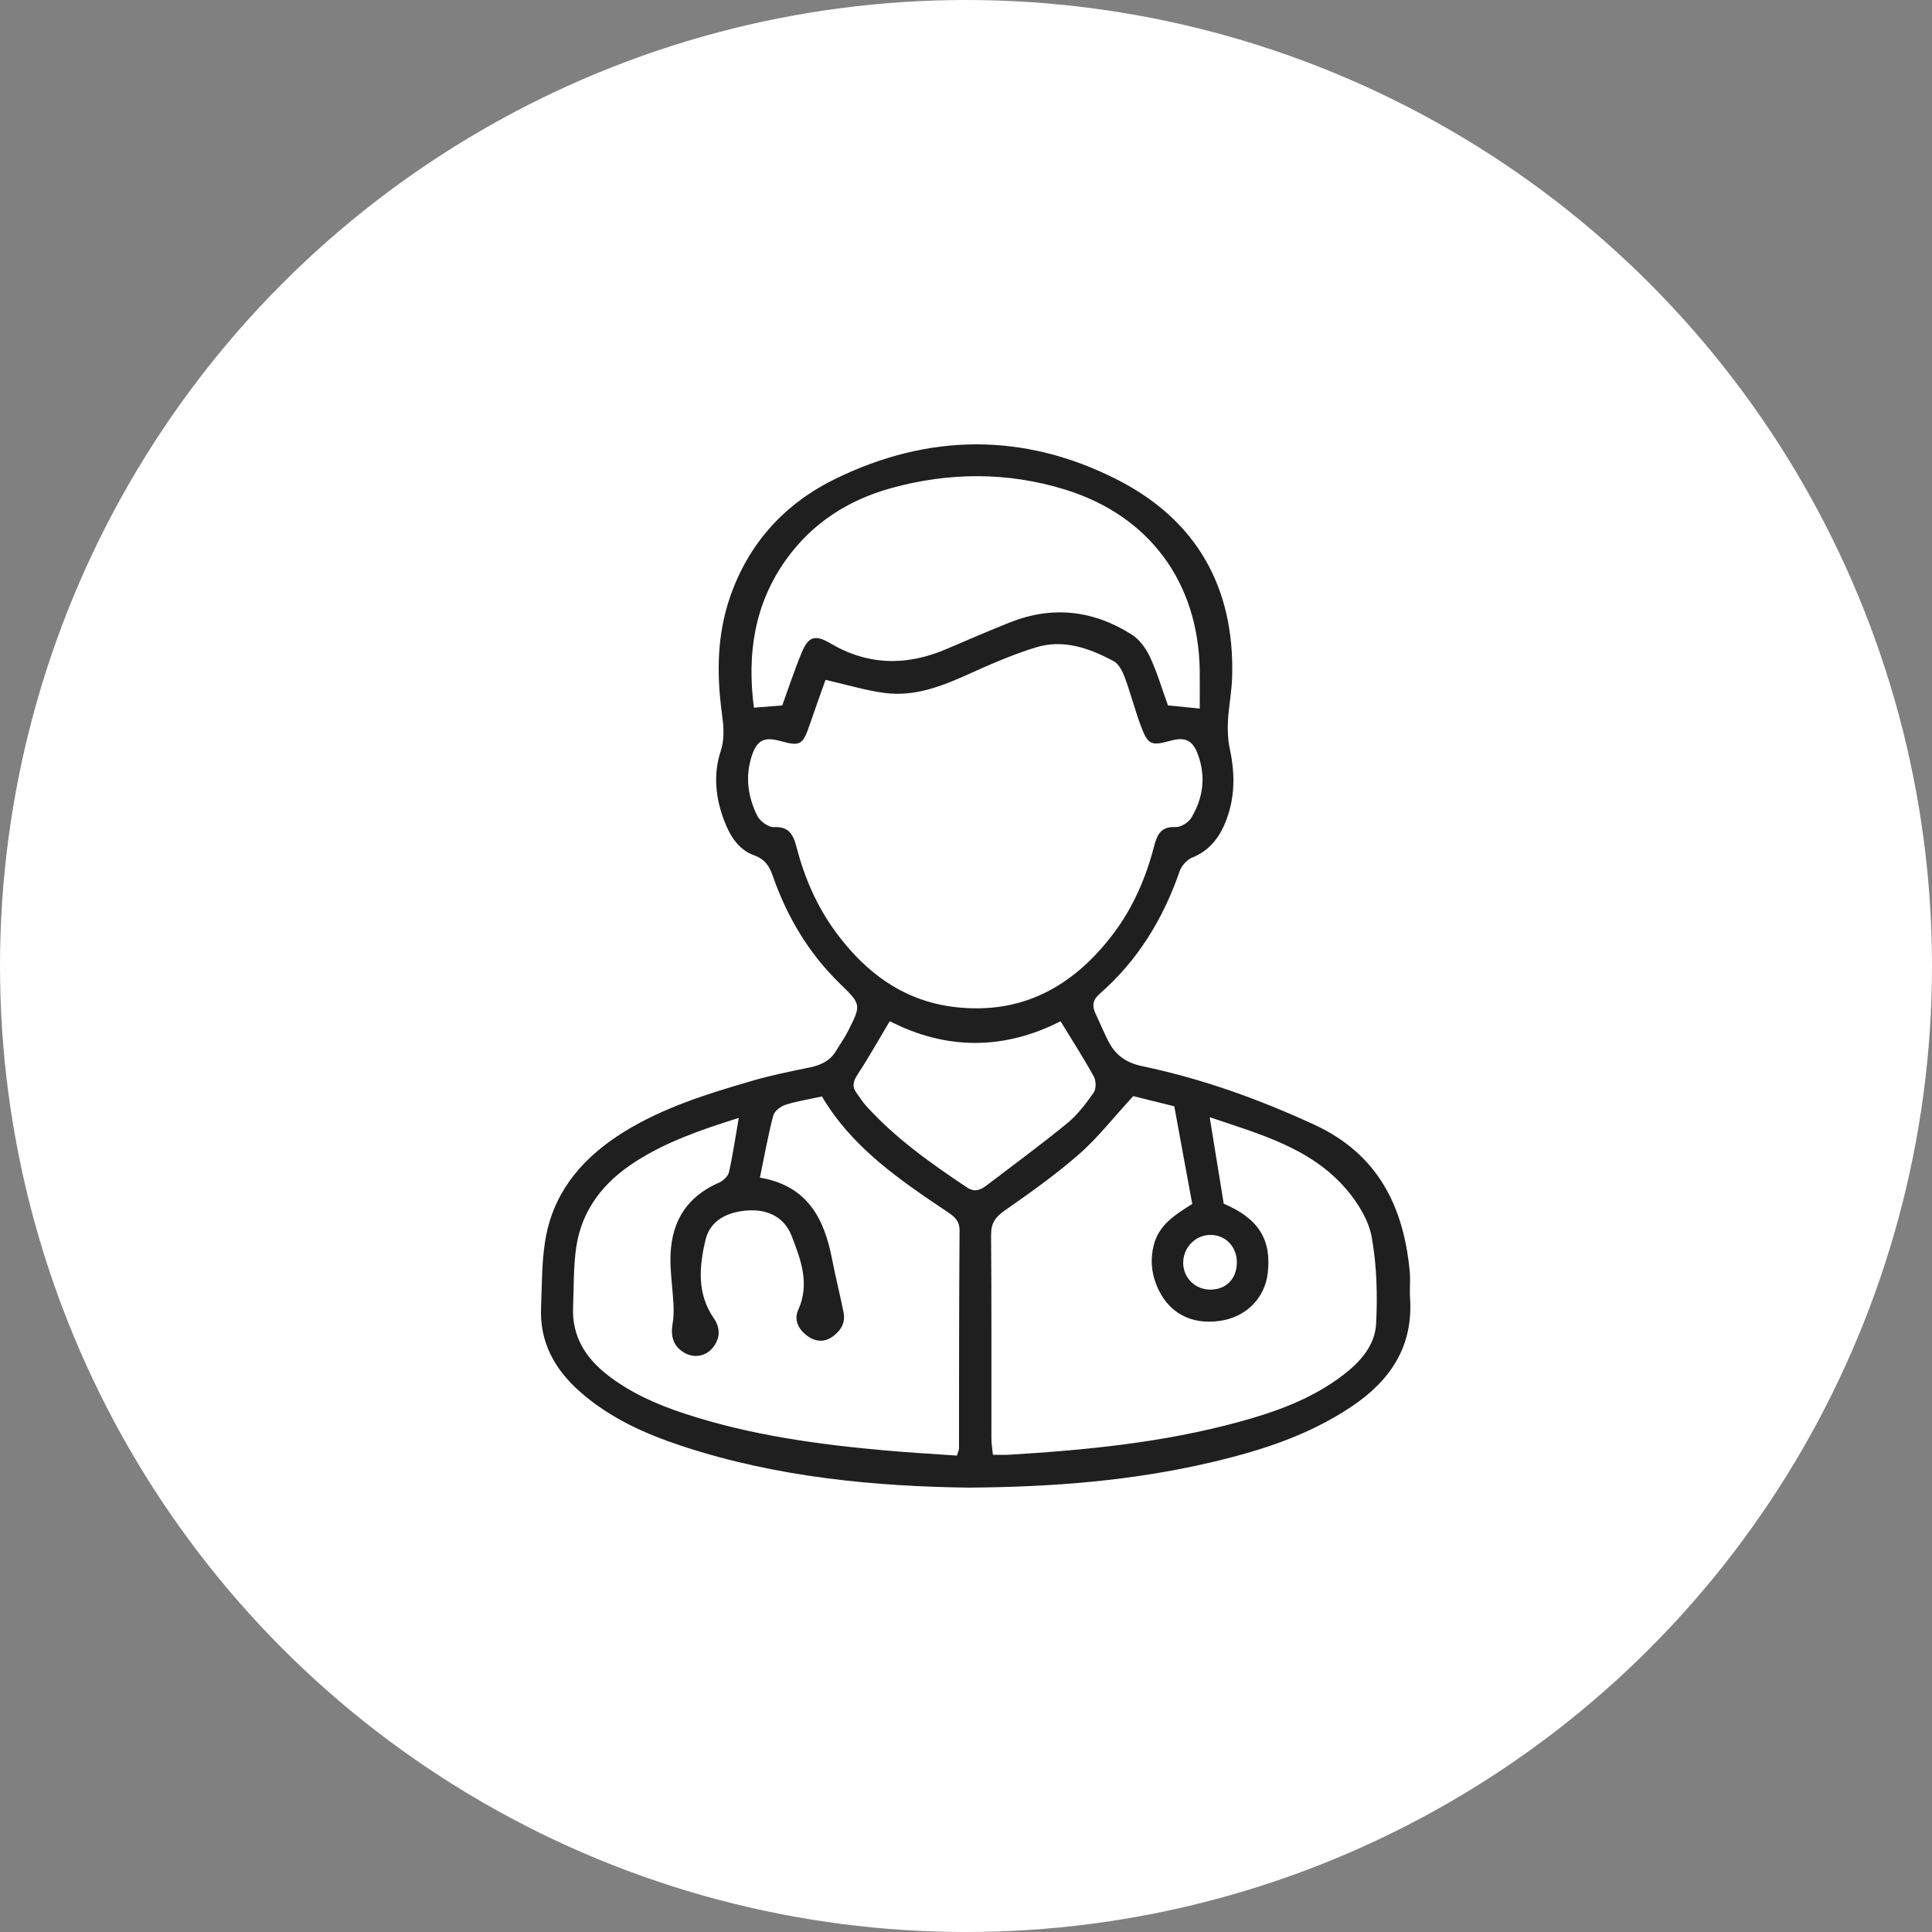
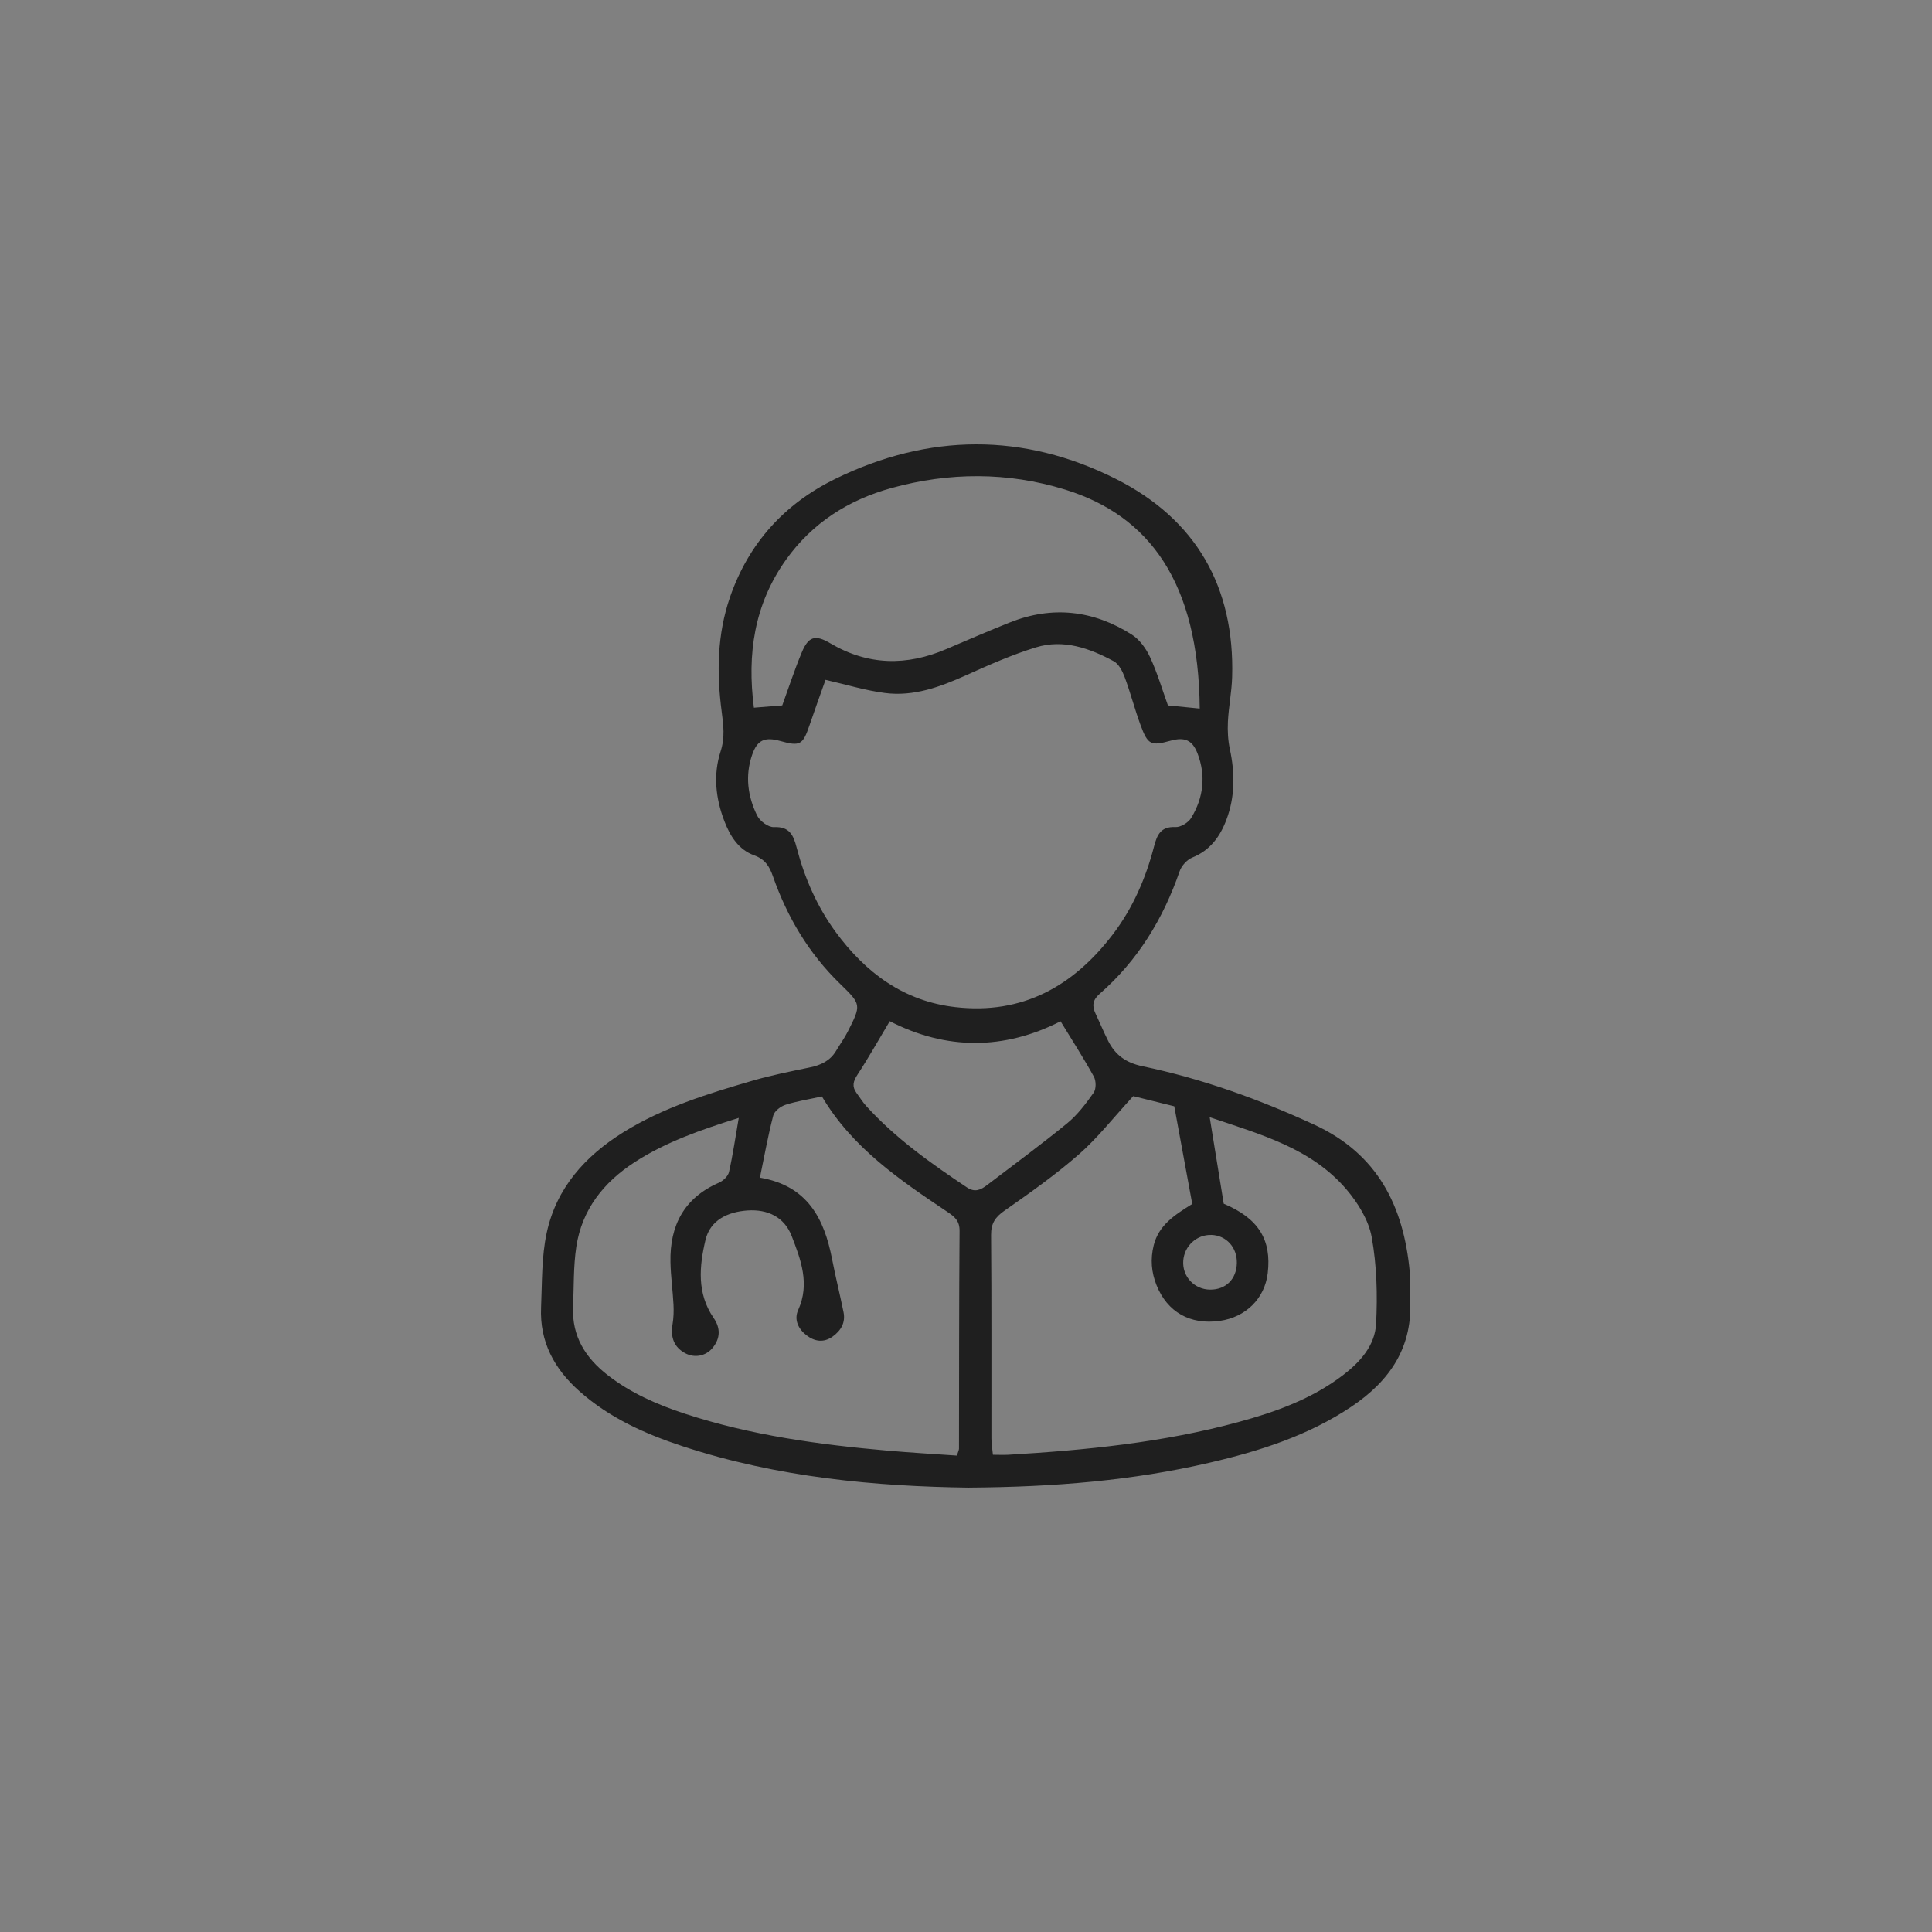
<svg xmlns="http://www.w3.org/2000/svg" width="100" height="100" viewBox="0 0 100 100" fill="none">
  <rect x="0" y="0" width="100" height="100" fill="#808080" stroke="none" />
-   <circle cx="50" cy="50" r="50" fill="white" />
-   <path d="M50.163 77C45.356 76.937 40.25 76.479 35.316 74.852C33.383 74.216 31.537 73.386 29.988 72.007C28.687 70.85 27.926 69.445 28.006 67.67C28.062 66.378 28.027 65.057 28.298 63.807C28.798 61.493 30.282 59.841 32.264 58.606C34.339 57.316 36.643 56.608 38.957 55.935C39.926 55.653 40.922 55.455 41.913 55.25C42.489 55.132 42.968 54.909 43.279 54.386C43.474 54.055 43.706 53.743 43.878 53.4C44.586 52.005 44.586 51.994 43.485 50.924C41.868 49.356 40.748 47.474 40.008 45.362C39.823 44.831 39.598 44.475 39.031 44.27C38.224 43.979 37.786 43.267 37.492 42.498C37.04 41.322 36.908 40.093 37.299 38.89C37.53 38.179 37.446 37.526 37.353 36.826C37.091 34.826 37.118 32.843 37.786 30.906C38.753 28.103 40.622 26.065 43.233 24.788C48.055 22.428 52.975 22.377 57.772 24.797C61.907 26.881 63.914 30.38 63.775 35.05C63.752 35.817 63.595 36.58 63.557 37.349C63.534 37.828 63.559 38.323 63.66 38.788C63.923 40.019 63.927 41.231 63.485 42.413C63.16 43.288 62.645 44.009 61.718 44.384C61.442 44.496 61.154 44.81 61.058 45.094C60.206 47.564 58.888 49.72 56.914 51.444C56.557 51.756 56.515 52.064 56.704 52.462C56.929 52.934 57.127 53.421 57.364 53.887C57.732 54.612 58.285 55.01 59.13 55.187C62.214 55.832 65.163 56.892 68.032 58.216C71.303 59.725 72.65 62.42 72.968 65.815C73.01 66.269 72.955 66.73 72.984 67.183C73.153 69.697 71.959 71.461 69.957 72.804C67.713 74.311 65.188 75.112 62.594 75.712C58.623 76.633 54.586 76.968 50.165 76.998L50.163 77ZM42.728 35.191C42.457 35.958 42.169 36.744 41.9 37.539C41.553 38.559 41.412 38.641 40.386 38.354C39.581 38.129 39.197 38.304 38.934 39.06C38.556 40.148 38.699 41.223 39.195 42.224C39.336 42.506 39.775 42.827 40.061 42.812C40.876 42.772 41.072 43.248 41.234 43.87C41.644 45.442 42.287 46.917 43.247 48.23C44.801 50.348 46.781 51.826 49.459 52.129C52.931 52.523 55.567 51.04 57.614 48.344C58.642 46.991 59.309 45.448 59.735 43.804C59.889 43.216 60.08 42.77 60.841 42.81C61.112 42.824 61.514 42.576 61.661 42.329C62.289 41.288 62.428 40.154 61.984 38.999C61.715 38.302 61.318 38.137 60.585 38.34C59.574 38.62 59.414 38.557 59.038 37.539C58.735 36.719 58.518 35.867 58.214 35.05C58.098 34.742 57.909 34.367 57.644 34.224C56.391 33.547 55.042 33.071 53.621 33.507C52.393 33.884 51.206 34.409 50.033 34.938C48.675 35.551 47.294 36.066 45.789 35.867C44.794 35.737 43.821 35.438 42.724 35.187L42.728 35.191ZM58.655 56.736C57.602 57.881 56.803 58.911 55.84 59.752C54.632 60.808 53.312 61.742 51.994 62.663C51.51 63 51.294 63.322 51.298 63.925C51.327 67.434 51.311 70.943 51.315 74.454C51.315 74.722 51.363 74.987 51.393 75.299C51.702 75.299 51.943 75.312 52.183 75.299C56.2 75.061 60.196 74.667 64.095 73.607C66.022 73.084 67.893 72.414 69.51 71.181C70.405 70.498 71.168 69.643 71.227 68.521C71.305 67.029 71.263 65.499 71 64.034C70.842 63.158 70.29 62.266 69.697 61.569C67.872 59.43 65.27 58.724 62.613 57.826C62.878 59.453 63.111 60.894 63.34 62.304C65.138 63.061 65.825 64.167 65.617 65.906C65.461 67.209 64.484 68.18 63.132 68.37C61.608 68.585 60.421 67.919 59.861 66.519C59.595 65.853 59.538 65.177 59.714 64.462C59.975 63.411 60.797 62.888 61.711 62.317C61.4 60.625 61.091 58.949 60.78 57.261C59.937 57.052 59.202 56.871 58.651 56.734L58.655 56.736ZM49.528 75.346C49.6 75.112 49.637 75.046 49.637 74.983C49.644 71.225 49.637 67.47 49.667 63.712C49.671 63.191 49.415 62.981 49.047 62.734C46.575 61.078 44.111 59.406 42.543 56.753C41.879 56.898 41.255 56.993 40.66 57.183C40.407 57.263 40.084 57.51 40.023 57.742C39.752 58.778 39.565 59.836 39.333 60.955C41.795 61.371 42.661 63.071 43.069 65.175C43.247 66.094 43.476 67 43.661 67.917C43.771 68.456 43.531 68.869 43.1 69.179C42.633 69.514 42.161 69.438 41.74 69.112C41.322 68.787 41.087 68.306 41.313 67.809C41.929 66.454 41.45 65.198 40.977 63.975C40.595 62.991 39.735 62.583 38.688 62.654C37.669 62.726 36.761 63.151 36.517 64.176C36.195 65.531 36.061 66.945 36.935 68.214C37.297 68.739 37.292 69.265 36.887 69.763C36.531 70.197 35.951 70.302 35.47 70.045C34.9 69.742 34.694 69.234 34.81 68.551C34.867 68.214 34.877 67.864 34.86 67.522C34.822 66.789 34.717 66.058 34.703 65.324C34.665 63.43 35.409 62.003 37.21 61.217C37.429 61.122 37.683 60.882 37.732 60.667C37.936 59.767 38.066 58.85 38.238 57.862C36.281 58.477 34.465 59.105 32.836 60.163C31.239 61.2 30.122 62.61 29.83 64.528C29.675 65.558 29.706 66.621 29.662 67.668C29.601 69.168 30.307 70.283 31.447 71.171C32.649 72.108 34.028 72.707 35.459 73.177C38.869 74.294 42.396 74.775 45.953 75.086C47.132 75.19 48.315 75.257 49.526 75.341L49.528 75.346ZM62.098 36.679C62.098 35.992 62.104 35.366 62.098 34.738C62.045 30.158 59.496 26.687 55.128 25.34C52.149 24.422 49.131 24.436 46.136 25.262C43.918 25.876 42.049 27.062 40.689 28.963C39.035 31.277 38.663 33.861 39.022 36.63C39.56 36.588 40.006 36.553 40.489 36.512C40.824 35.593 41.126 34.664 41.501 33.766C41.841 32.949 42.19 32.831 42.968 33.292C44.931 34.453 46.932 34.477 48.99 33.593C50.081 33.126 51.17 32.656 52.271 32.217C54.476 31.338 56.595 31.589 58.577 32.843C58.983 33.1 59.321 33.568 59.527 34.015C59.904 34.831 60.16 35.701 60.452 36.512C60.984 36.565 61.432 36.609 62.098 36.675V36.679ZM46.056 52.852C45.465 53.84 44.954 54.753 44.382 55.626C44.157 55.969 44.09 56.243 44.336 56.574C44.504 56.799 44.649 57.042 44.836 57.248C46.356 58.922 48.183 60.216 50.049 61.461C50.464 61.737 50.77 61.584 51.09 61.339C52.479 60.279 53.89 59.244 55.241 58.138C55.773 57.701 56.208 57.124 56.608 56.555C56.742 56.363 56.738 55.942 56.616 55.722C56.084 54.757 55.485 53.828 54.895 52.861C51.966 54.353 48.977 54.359 46.051 52.854L46.056 52.852ZM62.701 63.921C61.945 63.895 61.297 64.49 61.245 65.259C61.188 66.073 61.819 66.747 62.64 66.751C63.452 66.755 64.005 66.203 64.019 65.371C64.034 64.564 63.473 63.946 62.703 63.919L62.701 63.921Z" fill="#1F1F1F" />
+   <path d="M50.163 77C45.356 76.937 40.25 76.479 35.316 74.852C33.383 74.216 31.537 73.386 29.988 72.007C28.687 70.85 27.926 69.445 28.006 67.67C28.062 66.378 28.027 65.057 28.298 63.807C28.798 61.493 30.282 59.841 32.264 58.606C34.339 57.316 36.643 56.608 38.957 55.935C39.926 55.653 40.922 55.455 41.913 55.25C42.489 55.132 42.968 54.909 43.279 54.386C43.474 54.055 43.706 53.743 43.878 53.4C44.586 52.005 44.586 51.994 43.485 50.924C41.868 49.356 40.748 47.474 40.008 45.362C39.823 44.831 39.598 44.475 39.031 44.27C38.224 43.979 37.786 43.267 37.492 42.498C37.04 41.322 36.908 40.093 37.299 38.89C37.53 38.179 37.446 37.526 37.353 36.826C37.091 34.826 37.118 32.843 37.786 30.906C38.753 28.103 40.622 26.065 43.233 24.788C48.055 22.428 52.975 22.377 57.772 24.797C61.907 26.881 63.914 30.38 63.775 35.05C63.752 35.817 63.595 36.58 63.557 37.349C63.534 37.828 63.559 38.323 63.66 38.788C63.923 40.019 63.927 41.231 63.485 42.413C63.16 43.288 62.645 44.009 61.718 44.384C61.442 44.496 61.154 44.81 61.058 45.094C60.206 47.564 58.888 49.72 56.914 51.444C56.557 51.756 56.515 52.064 56.704 52.462C56.929 52.934 57.127 53.421 57.364 53.887C57.732 54.612 58.285 55.01 59.13 55.187C62.214 55.832 65.163 56.892 68.032 58.216C71.303 59.725 72.65 62.42 72.968 65.815C73.01 66.269 72.955 66.73 72.984 67.183C73.153 69.697 71.959 71.461 69.957 72.804C67.713 74.311 65.188 75.112 62.594 75.712C58.623 76.633 54.586 76.968 50.165 76.998L50.163 77ZM42.728 35.191C42.457 35.958 42.169 36.744 41.9 37.539C41.553 38.559 41.412 38.641 40.386 38.354C39.581 38.129 39.197 38.304 38.934 39.06C38.556 40.148 38.699 41.223 39.195 42.224C39.336 42.506 39.775 42.827 40.061 42.812C40.876 42.772 41.072 43.248 41.234 43.87C41.644 45.442 42.287 46.917 43.247 48.23C44.801 50.348 46.781 51.826 49.459 52.129C52.931 52.523 55.567 51.04 57.614 48.344C58.642 46.991 59.309 45.448 59.735 43.804C59.889 43.216 60.08 42.77 60.841 42.81C61.112 42.824 61.514 42.576 61.661 42.329C62.289 41.288 62.428 40.154 61.984 38.999C61.715 38.302 61.318 38.137 60.585 38.34C59.574 38.62 59.414 38.557 59.038 37.539C58.735 36.719 58.518 35.867 58.214 35.05C58.098 34.742 57.909 34.367 57.644 34.224C56.391 33.547 55.042 33.071 53.621 33.507C52.393 33.884 51.206 34.409 50.033 34.938C48.675 35.551 47.294 36.066 45.789 35.867C44.794 35.737 43.821 35.438 42.724 35.187L42.728 35.191ZM58.655 56.736C57.602 57.881 56.803 58.911 55.84 59.752C54.632 60.808 53.312 61.742 51.994 62.663C51.51 63 51.294 63.322 51.298 63.925C51.327 67.434 51.311 70.943 51.315 74.454C51.315 74.722 51.363 74.987 51.393 75.299C51.702 75.299 51.943 75.312 52.183 75.299C56.2 75.061 60.196 74.667 64.095 73.607C66.022 73.084 67.893 72.414 69.51 71.181C70.405 70.498 71.168 69.643 71.227 68.521C71.305 67.029 71.263 65.499 71 64.034C70.842 63.158 70.29 62.266 69.697 61.569C67.872 59.43 65.27 58.724 62.613 57.826C62.878 59.453 63.111 60.894 63.34 62.304C65.138 63.061 65.825 64.167 65.617 65.906C65.461 67.209 64.484 68.18 63.132 68.37C61.608 68.585 60.421 67.919 59.861 66.519C59.595 65.853 59.538 65.177 59.714 64.462C59.975 63.411 60.797 62.888 61.711 62.317C61.4 60.625 61.091 58.949 60.78 57.261C59.937 57.052 59.202 56.871 58.651 56.734L58.655 56.736ZM49.528 75.346C49.6 75.112 49.637 75.046 49.637 74.983C49.644 71.225 49.637 67.47 49.667 63.712C49.671 63.191 49.415 62.981 49.047 62.734C46.575 61.078 44.111 59.406 42.543 56.753C41.879 56.898 41.255 56.993 40.66 57.183C40.407 57.263 40.084 57.51 40.023 57.742C39.752 58.778 39.565 59.836 39.333 60.955C41.795 61.371 42.661 63.071 43.069 65.175C43.247 66.094 43.476 67 43.661 67.917C43.771 68.456 43.531 68.869 43.1 69.179C42.633 69.514 42.161 69.438 41.74 69.112C41.322 68.787 41.087 68.306 41.313 67.809C41.929 66.454 41.45 65.198 40.977 63.975C40.595 62.991 39.735 62.583 38.688 62.654C37.669 62.726 36.761 63.151 36.517 64.176C36.195 65.531 36.061 66.945 36.935 68.214C37.297 68.739 37.292 69.265 36.887 69.763C36.531 70.197 35.951 70.302 35.47 70.045C34.9 69.742 34.694 69.234 34.81 68.551C34.867 68.214 34.877 67.864 34.86 67.522C34.822 66.789 34.717 66.058 34.703 65.324C34.665 63.43 35.409 62.003 37.21 61.217C37.429 61.122 37.683 60.882 37.732 60.667C37.936 59.767 38.066 58.85 38.238 57.862C36.281 58.477 34.465 59.105 32.836 60.163C31.239 61.2 30.122 62.61 29.83 64.528C29.675 65.558 29.706 66.621 29.662 67.668C29.601 69.168 30.307 70.283 31.447 71.171C32.649 72.108 34.028 72.707 35.459 73.177C38.869 74.294 42.396 74.775 45.953 75.086C47.132 75.19 48.315 75.257 49.526 75.341L49.528 75.346ZM62.098 36.679C62.045 30.158 59.496 26.687 55.128 25.34C52.149 24.422 49.131 24.436 46.136 25.262C43.918 25.876 42.049 27.062 40.689 28.963C39.035 31.277 38.663 33.861 39.022 36.63C39.56 36.588 40.006 36.553 40.489 36.512C40.824 35.593 41.126 34.664 41.501 33.766C41.841 32.949 42.19 32.831 42.968 33.292C44.931 34.453 46.932 34.477 48.99 33.593C50.081 33.126 51.17 32.656 52.271 32.217C54.476 31.338 56.595 31.589 58.577 32.843C58.983 33.1 59.321 33.568 59.527 34.015C59.904 34.831 60.16 35.701 60.452 36.512C60.984 36.565 61.432 36.609 62.098 36.675V36.679ZM46.056 52.852C45.465 53.84 44.954 54.753 44.382 55.626C44.157 55.969 44.09 56.243 44.336 56.574C44.504 56.799 44.649 57.042 44.836 57.248C46.356 58.922 48.183 60.216 50.049 61.461C50.464 61.737 50.77 61.584 51.09 61.339C52.479 60.279 53.89 59.244 55.241 58.138C55.773 57.701 56.208 57.124 56.608 56.555C56.742 56.363 56.738 55.942 56.616 55.722C56.084 54.757 55.485 53.828 54.895 52.861C51.966 54.353 48.977 54.359 46.051 52.854L46.056 52.852ZM62.701 63.921C61.945 63.895 61.297 64.49 61.245 65.259C61.188 66.073 61.819 66.747 62.64 66.751C63.452 66.755 64.005 66.203 64.019 65.371C64.034 64.564 63.473 63.946 62.703 63.919L62.701 63.921Z" fill="#1F1F1F" />
</svg>